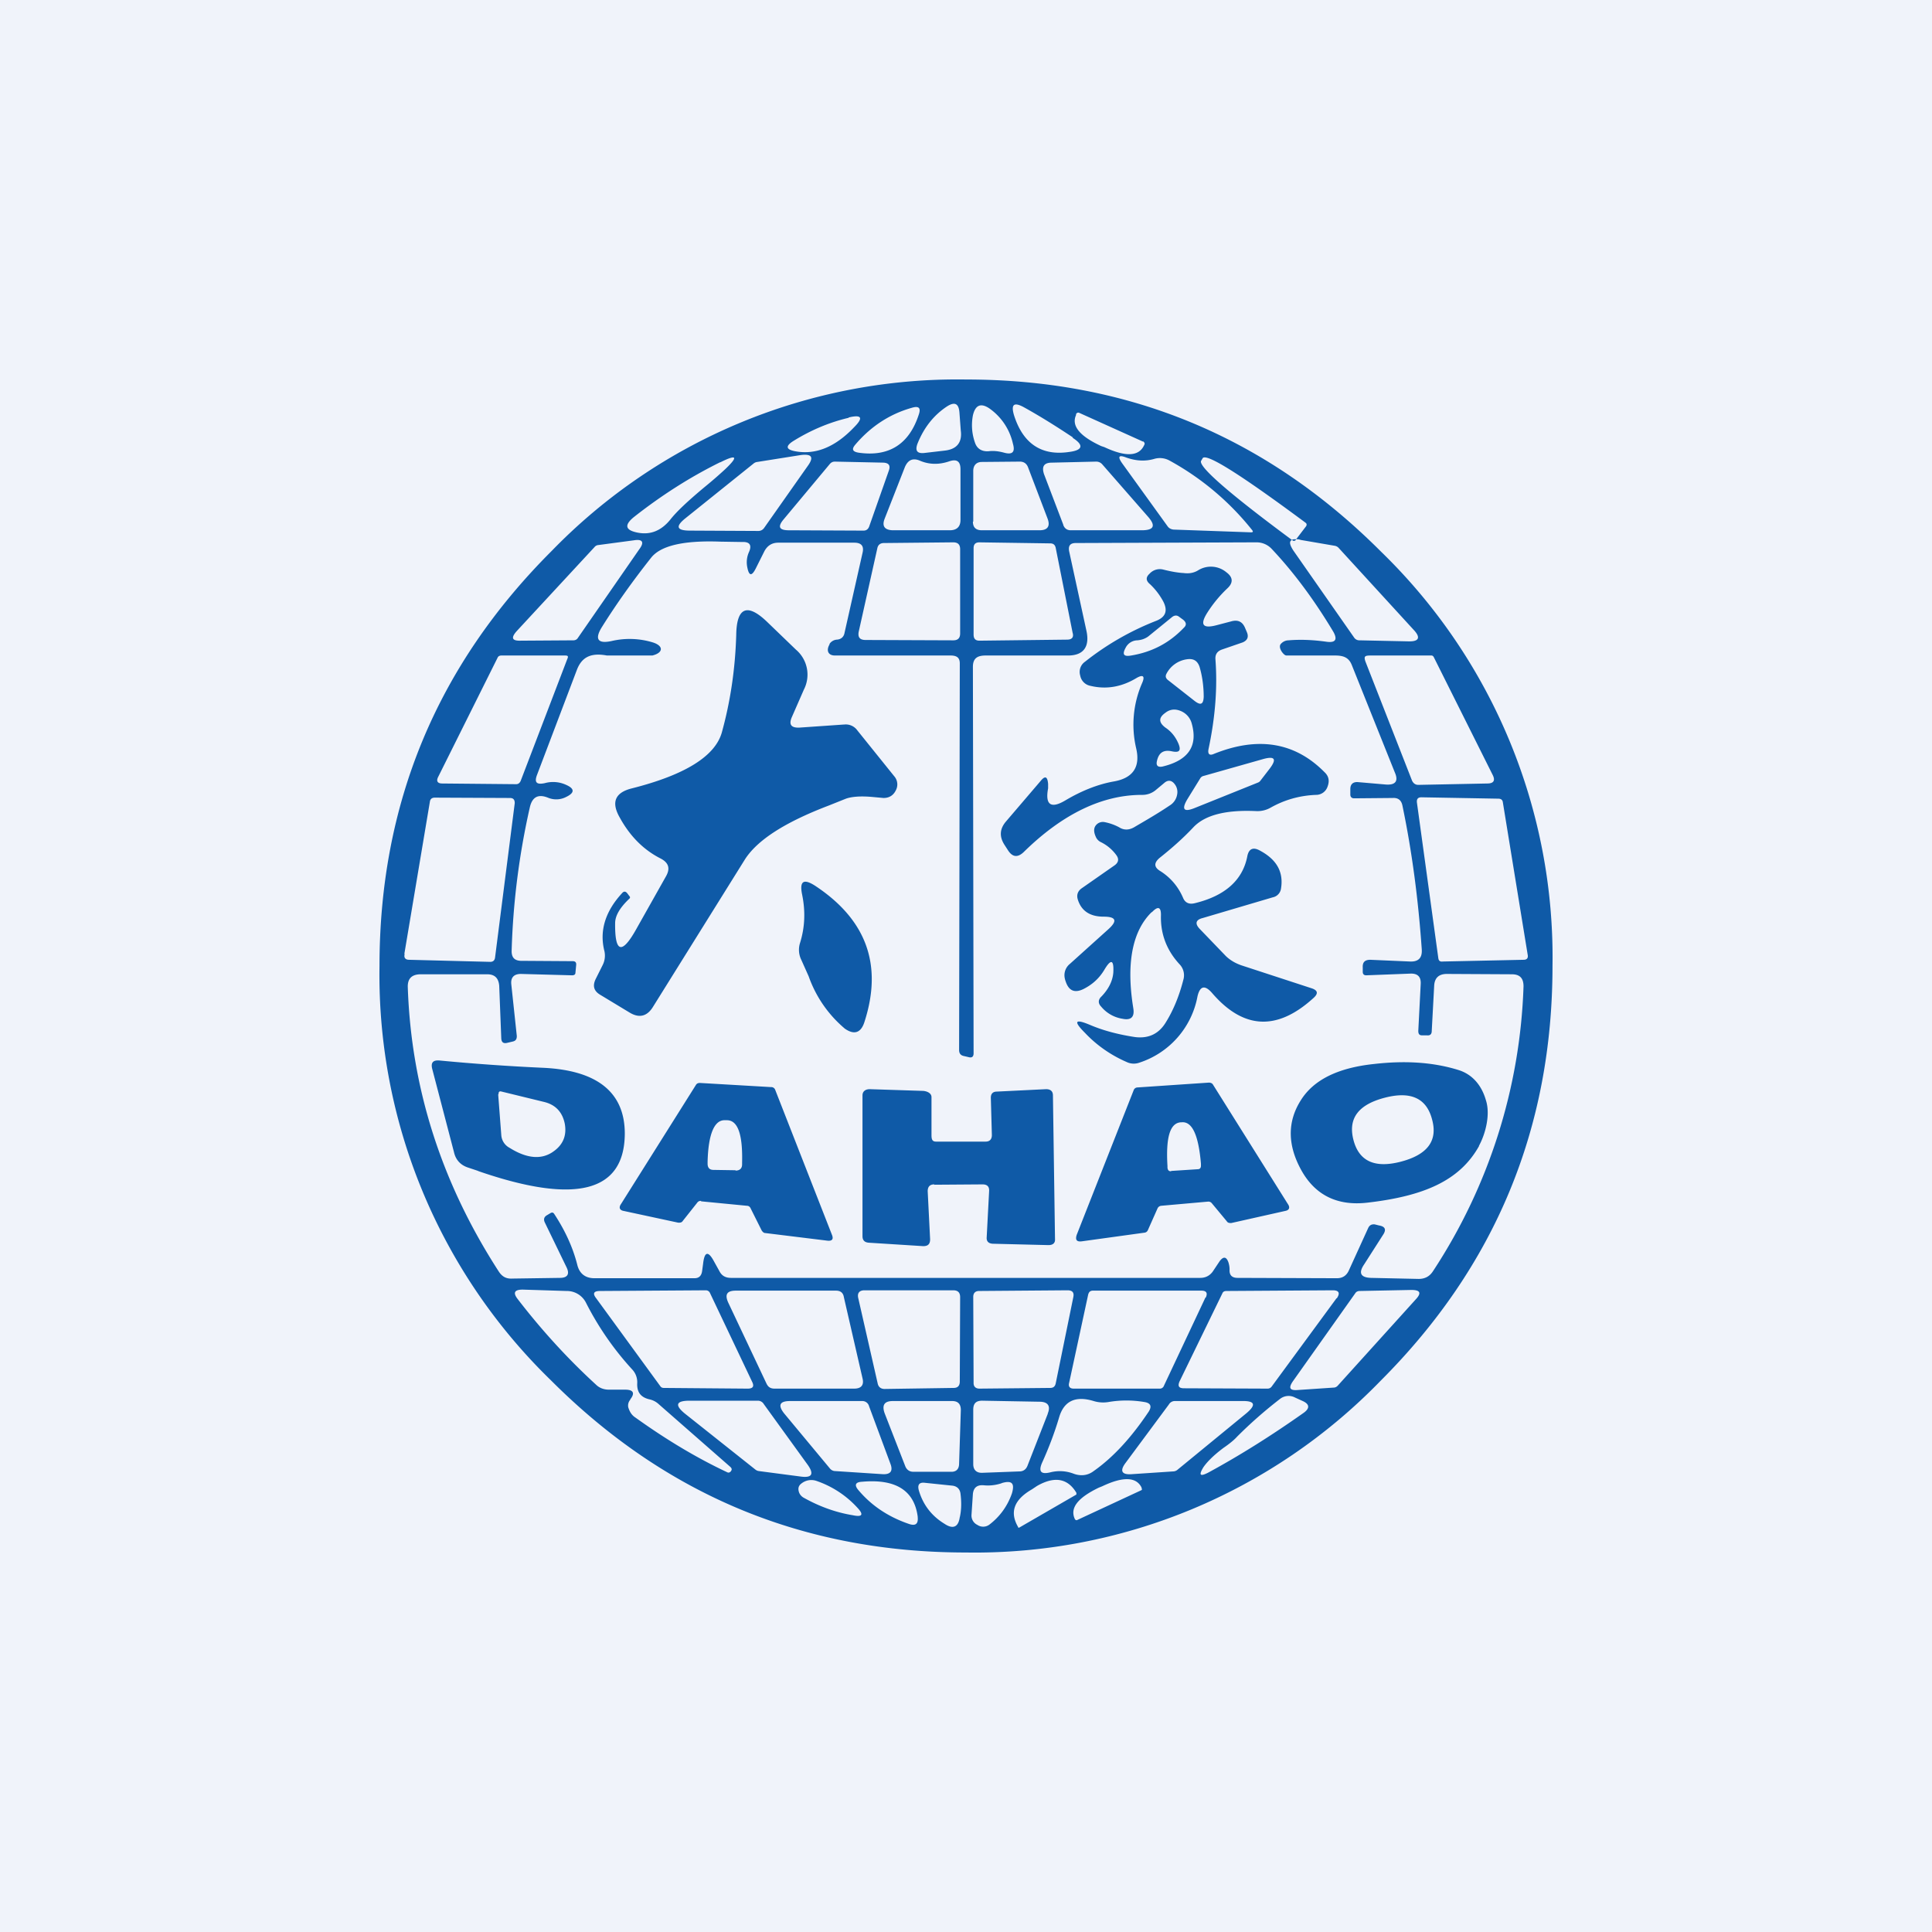
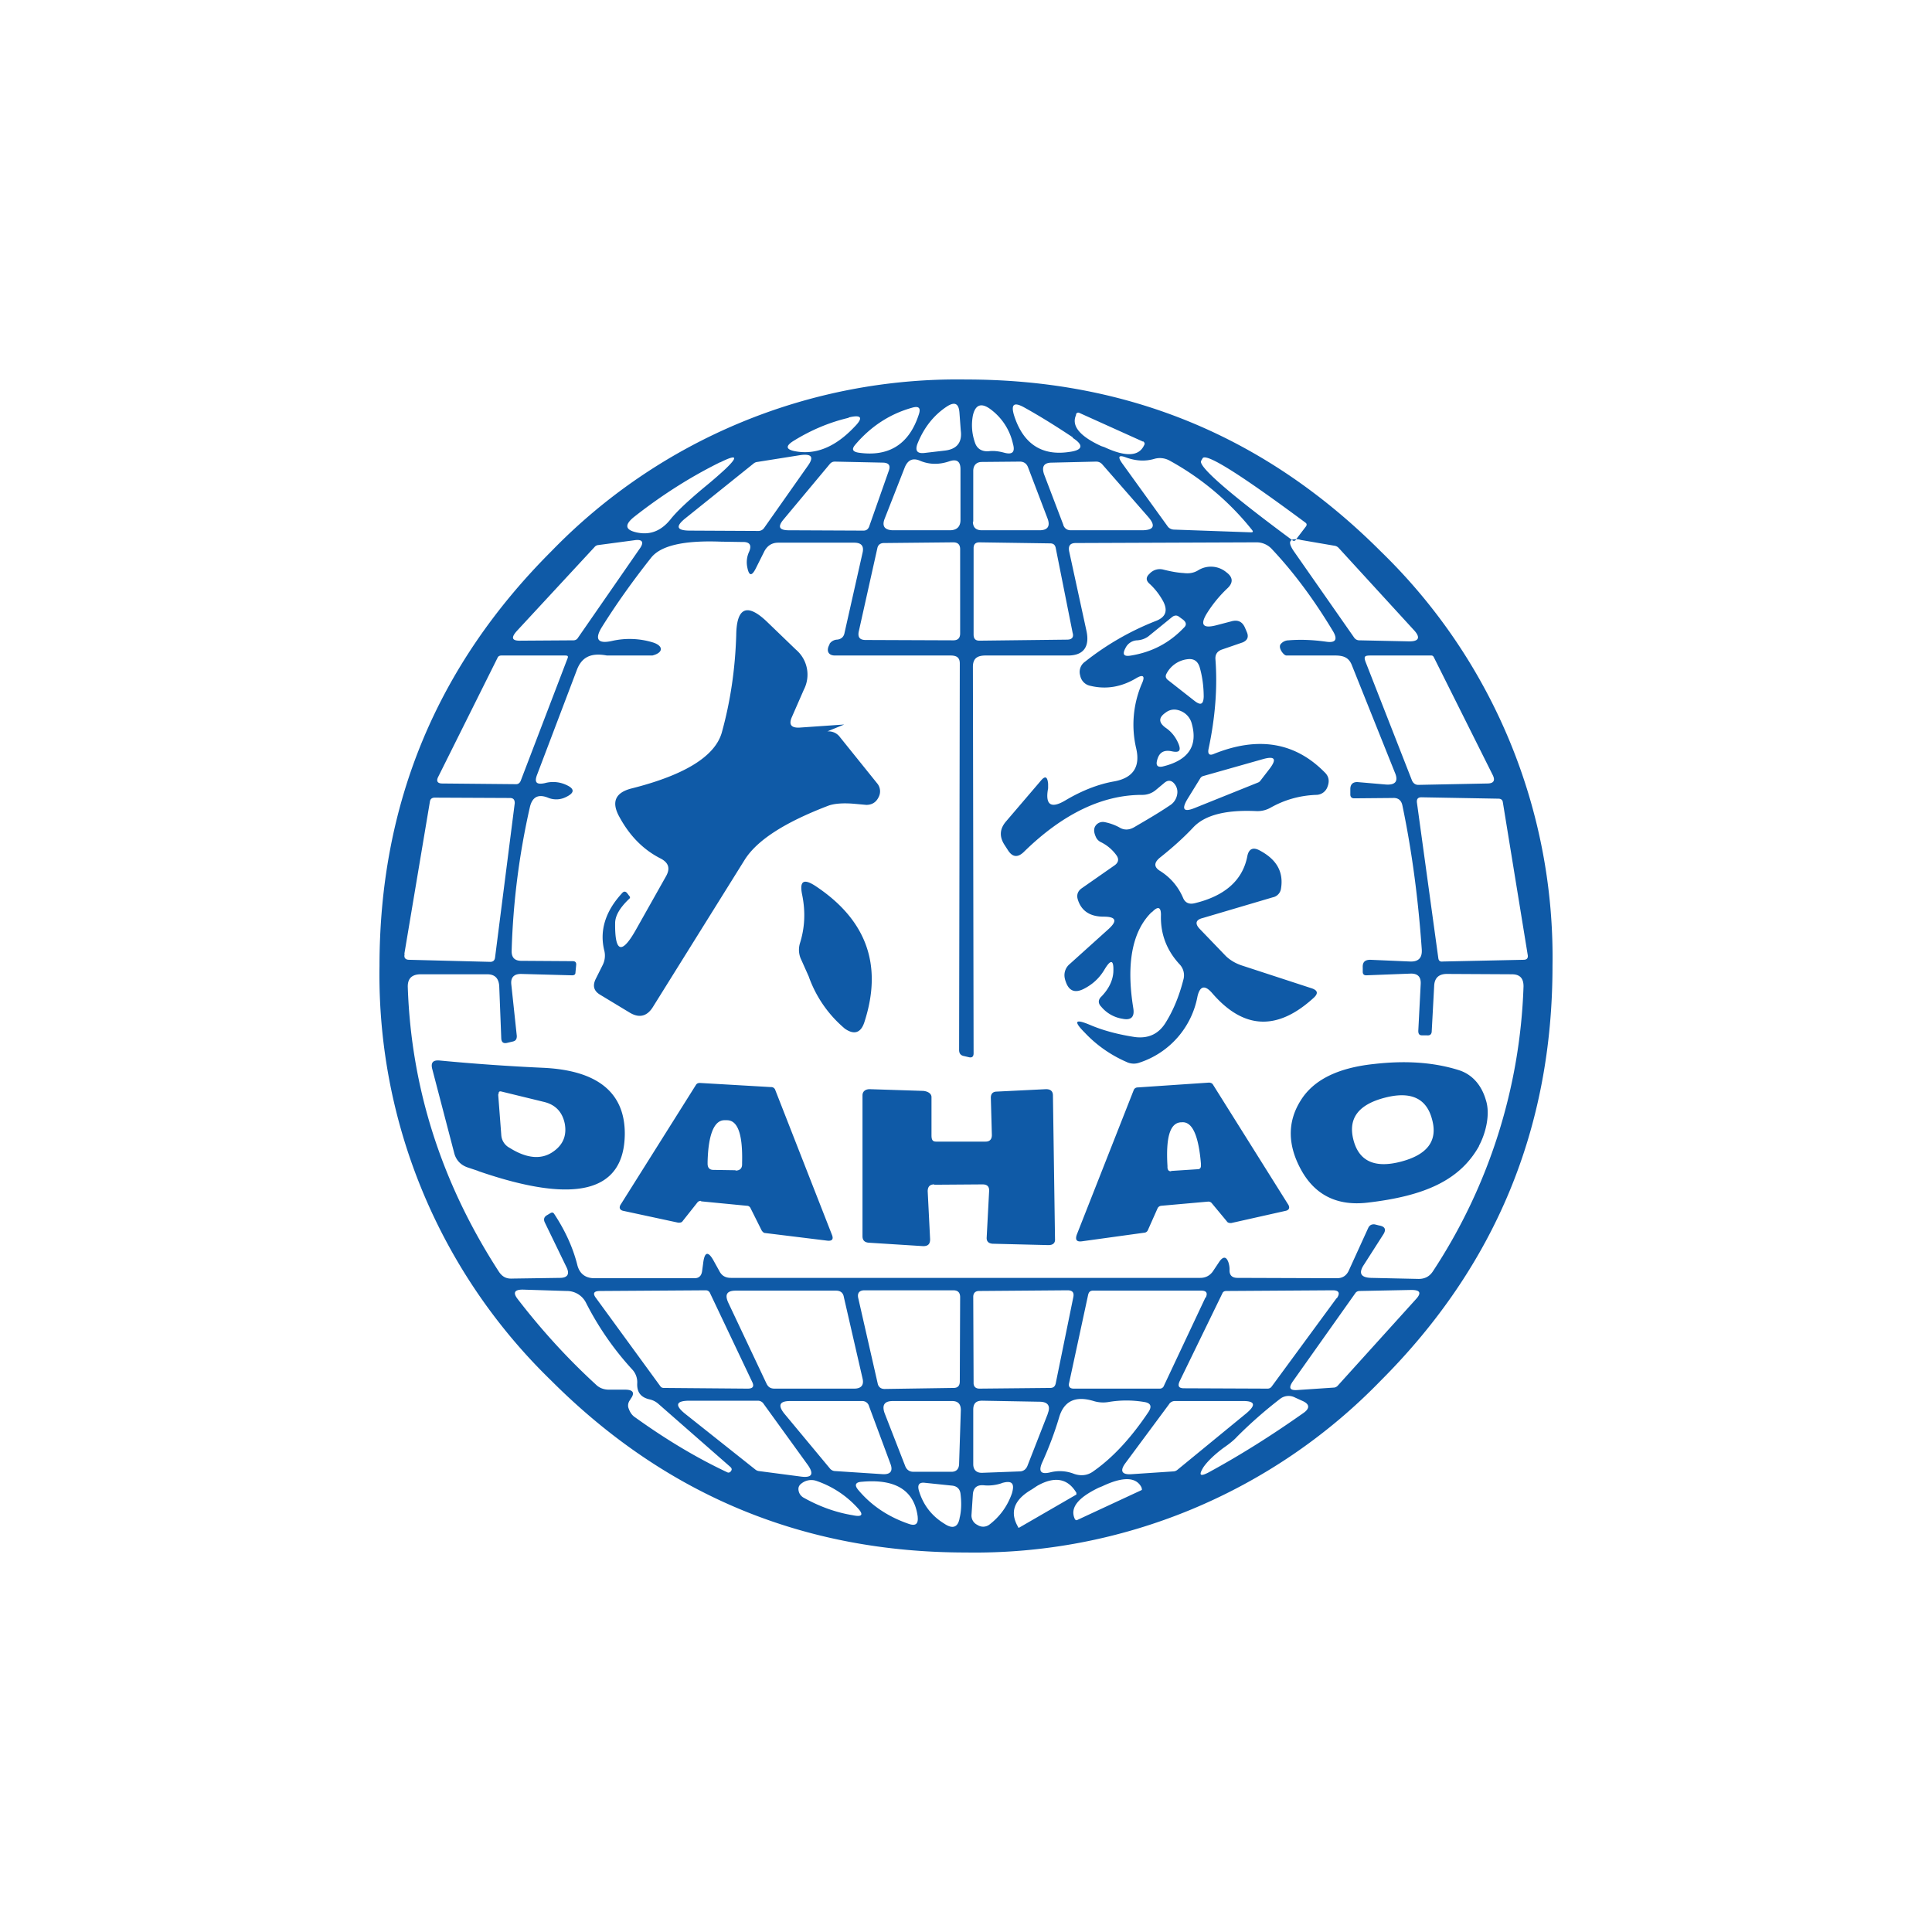
<svg xmlns="http://www.w3.org/2000/svg" width="56" height="56" viewBox="0 0 56 56">
-   <path fill="#F0F3FA" d="M0 0h56v56H0z" />
-   <path fill-rule="evenodd" d="M45 28c0 4.7-1.66 8.7-4.98 12.02A16.38 16.38 0 0 1 28 45c-4.7 0-8.7-1.66-12.02-4.98A16.38 16.38 0 0 1 11 28c0-4.7 1.66-8.7 4.98-12.02A16.38 16.38 0 0 1 28 11c4.7 0 8.7 1.66 12.02 4.98A16.38 16.38 0 0 1 45 28ZM27.85 12.5l-.04-.54c-.02-.27-.14-.32-.36-.18-.38.25-.67.61-.86 1.09-.07.2 0 .28.2.26l.6-.07c.34-.04.5-.23.46-.57Zm-3.06.39c-.11.13-.08.2.09.23.88.13 1.47-.24 1.75-1.1.07-.2 0-.26-.2-.2-.64.18-1.19.54-1.64 1.07Zm3.86.19c.15-.02.3 0 .45.04.25.07.33-.02.26-.26a1.7 1.7 0 0 0-.68-1.02c-.25-.17-.41-.1-.48.2-.05.27-.03.53.06.79.06.18.2.26.39.25Zm2.45-.4c-.48-.32-.96-.62-1.43-.88-.28-.15-.37-.08-.28.23.26.83.8 1.19 1.6 1.07.4-.05.43-.2.1-.41Zm-6.5-.57c-.56.13-1.1.36-1.6.67-.24.15-.22.25.05.3.59.11 1.16-.12 1.71-.7.27-.27.22-.37-.16-.28Zm8.53.69-1.84-.83c-.04-.02-.07-.01-.1.03v.03c-.14.31.1.61.73.9l.09.03c.62.29 1 .27 1.15-.05l.01-.02c.02-.04 0-.07-.04-.1Zm-13.26 2.22c-.3.24-.26.36.13.36l1.98.01a.2.2 0 0 0 .17-.09l1.26-1.79c.19-.26.12-.36-.2-.32l-1.26.2a.2.2 0 0 0-.1.04l-1.98 1.59Zm1-1.62c-.87.43-1.7.96-2.5 1.59-.28.23-.25.38.12.45s.68-.06.94-.38c.18-.23.51-.54.99-.94.27-.22.47-.4.6-.52.39-.37.34-.44-.14-.2Zm11.65.02 1.32 1.83c.04.06.1.09.17.1l2.25.08c.06 0 .07-.02.03-.07a7.93 7.93 0 0 0-2.39-2.01.58.58 0 0 0-.44-.05c-.27.08-.54.06-.82-.04-.21-.08-.25-.03-.12.16Zm5.04 2.23.01-.02c.04 0 .08 0 .13.02l.99.17a.2.2 0 0 1 .11.06l2.17 2.37c.22.23.16.35-.15.34l-1.41-.03a.18.18 0 0 1-.16-.08l-1.76-2.52c-.11-.17-.13-.27-.04-.31l.01.01c.04.03.07.02.1-.01Zm-.11 0-.03-.02c-1.85-1.37-2.72-2.14-2.6-2.28l.04-.07c.11-.15 1.09.47 2.94 1.84l.04.03c.04.03.04.06.02.1l-.29.38c-.05 0-.1 0-.12.02Zm-14.75-.58c-.16.2-.11.29.13.3l2.2.01c.08 0 .13-.04.16-.11l.57-1.62c.06-.16 0-.23-.15-.24l-1.41-.03c-.06 0-.1.02-.14.06l-1.36 1.63Zm3.52-1.51-.58 1.48c-.08.21 0 .32.23.33h1.66c.2 0 .31-.1.31-.3V13.6c0-.23-.11-.3-.32-.23-.29.1-.57.1-.84-.01-.22-.1-.37-.03-.46.2Zm1.98 1.56c0 .17.09.25.26.25h1.67c.24 0 .32-.12.23-.35l-.56-1.47c-.04-.11-.12-.17-.24-.17l-1.1.01c-.16 0-.25.1-.25.26v1.47Zm2.62.1c.04.1.11.15.22.15h2.05c.36 0 .42-.13.18-.4l-1.32-1.51a.23.23 0 0 0-.18-.08l-1.28.03c-.23 0-.3.11-.23.33l.56 1.47Zm-15.84 3.07c-.18.2-.14.29.12.28l1.52-.01c.05 0 .1-.02.13-.07l1.78-2.57c.15-.2.1-.3-.15-.26l-1.05.14a.16.16 0 0 0-.1.06l-2.25 2.43Zm9.06.38a.28.28 0 0 1 .22-.13c.12-.01.2-.08.22-.2l.52-2.31c.05-.2-.03-.3-.24-.3h-2.2c-.18 0-.31.08-.4.24l-.25.5c-.12.24-.2.23-.25-.03a.72.72 0 0 1 .05-.44c.09-.2.02-.3-.2-.29l-.62-.01c-1.06-.04-1.74.11-2.02.47-.53.67-1 1.33-1.42 2-.22.35-.13.5.28.41a2.3 2.3 0 0 1 1.19.04c.32.1.31.3-.01.38h-1.32c-.43-.08-.72.02-.87.42l-1.15 3.03c-.09.23-.02.3.22.25a.9.9 0 0 1 .62.05c.25.11.25.23 0 .35a.62.62 0 0 1-.53.02c-.28-.11-.45-.02-.52.27a21.6 21.6 0 0 0-.53 4.18c0 .18.08.27.26.28l1.51.01c.08 0 .11.04.1.12l-.02.21c0 .06-.04.08-.1.08l-1.48-.04c-.2 0-.3.1-.28.3l.16 1.5c0 .09-.03.14-.12.16l-.17.04c-.1.02-.15-.02-.16-.12l-.06-1.54c-.02-.22-.13-.33-.35-.33H12.2c-.26 0-.39.12-.38.38.1 2.91.97 5.66 2.64 8.24.1.15.22.21.39.2l1.38-.02c.22 0 .29-.11.19-.31l-.63-1.3c-.04-.09-.02-.16.07-.21l.1-.06c.04-.02.07-.02.1.02.31.47.54.96.67 1.47.06.26.23.4.5.4h2.9c.13 0 .2-.07.22-.2l.03-.22c.04-.36.15-.38.32-.06l.15.27c.07.14.18.2.34.2h13.6c.15 0 .27-.06.36-.18l.2-.3c.11-.15.2-.14.26.04.02.07.03.13.03.2-.01.16.07.24.23.24l2.88.01c.16 0 .27-.07.34-.21l.57-1.25c.04-.08.1-.11.19-.1l.12.03c.18.03.22.12.12.27l-.55.86c-.17.25-.1.38.2.39l1.38.03c.18 0 .32-.07.42-.23a15.97 15.97 0 0 0 2.62-8.25c0-.23-.1-.35-.34-.35l-1.88-.01c-.23 0-.36.11-.37.35l-.07 1.3c0 .1-.05.14-.14.13h-.14c-.08 0-.11-.04-.11-.13l.07-1.36c.01-.2-.08-.3-.28-.3l-1.3.05c-.06 0-.1-.03-.1-.1v-.12c-.01-.16.06-.23.22-.23l1.15.05c.24.01.36-.1.34-.36-.1-1.43-.28-2.82-.56-4.16-.03-.15-.12-.23-.28-.22l-1.12.01c-.07 0-.11-.04-.11-.11v-.16c0-.14.08-.21.22-.2l.81.07c.28.02.37-.1.26-.35l-1.25-3.12c-.09-.22-.25-.27-.49-.27h-1.4c-.05 0-.1-.06-.13-.1-.07-.1-.08-.19-.03-.24a.3.3 0 0 1 .22-.1c.37-.03.73-.01 1.09.04.27.04.34-.06.2-.3-.54-.9-1.13-1.7-1.77-2.38a.6.6 0 0 0-.46-.2l-5.23.02c-.16 0-.22.08-.19.24l.5 2.3c.1.45-.07.72-.53.72h-2.39c-.24 0-.37.08-.37.33l.02 11.2c0 .1-.05.14-.15.11l-.13-.03c-.1-.02-.14-.08-.14-.18l.02-11.2c0-.17-.09-.23-.27-.23H24.2c-.2 0-.26-.15-.15-.33Zm.85-.36c-.03.16.03.24.2.24l2.54.01c.13 0 .2-.06.2-.2v-2.44c0-.13-.06-.2-.2-.2l-2.01.02c-.1 0-.17.05-.19.15l-.54 2.42Zm6.04.23c.14 0 .2-.07.16-.2l-.49-2.46c-.02-.09-.07-.13-.16-.13l-2.05-.03c-.11 0-.17.05-.17.17v2.5c0 .12.05.18.17.18l2.54-.03ZM12.7 22.52c-.06.12-.02.19.12.19l2.14.02c.06 0 .1-.03.13-.09l1.35-3.53c.05-.11.01-.11-.1-.11h-1.8c-.06 0-.1.02-.12.07l-1.72 3.45Zm28.23.11c.04.08.1.12.18.12l2-.04c.19 0 .24-.09.15-.26l-1.7-3.4c-.03-.06-.07-.05-.12-.05a.7.7 0 0 1-.04 0h-1.65c-.18 0-.23.01-.17.18l1.35 3.45Zm-29.2 5.02c-.03.11.02.17.13.17l2.35.06c.08 0 .13-.04.14-.13l.57-4.47c0-.1-.04-.15-.14-.15l-2.18-.01c-.08 0-.13.04-.14.12l-.74 4.41Zm29.96.12c.01.08.05.11.13.1l2.34-.05c.1 0 .14-.05.12-.15l-.72-4.42c-.01-.07-.06-.1-.13-.1l-2.23-.04c-.1 0-.14.05-.13.15l.62 4.51Zm-23.42 12.8a.26.26 0 0 0-.06.22c.04.13.1.23.21.3.92.66 1.8 1.18 2.65 1.58.05.03.1.01.13-.05.02-.04 0-.07-.03-.1l-2.1-1.84a.57.57 0 0 0-.25-.12c-.25-.06-.36-.21-.35-.46a.54.54 0 0 0-.14-.4 8.63 8.63 0 0 1-1.34-1.93.62.62 0 0 0-.57-.35l-1.27-.04c-.24 0-.29.09-.14.28.67.87 1.42 1.7 2.26 2.47.1.1.23.15.38.15h.47c.24 0 .29.1.15.28Zm2.31-3.09a.13.13 0 0 0-.12-.08l-3.07.02c-.18 0-.22.07-.11.21l1.86 2.55c.03.04.06.05.11.05l2.42.02c.15 0 .2-.06.13-.2l-1.22-2.57Zm3.88.12c-.02-.13-.1-.19-.23-.19h-2.9c-.26 0-.33.11-.22.35l1.11 2.35c.05.1.12.14.23.14h2.31c.2 0 .29-.1.24-.3l-.54-2.35Zm.6-.2c-.16 0-.22.09-.18.24l.56 2.46c.02.1.09.16.2.16l2-.03c.12 0 .18-.06.18-.19l.01-2.44c0-.13-.06-.2-.2-.2h-2.56Zm6.05.2c.03-.14-.03-.2-.17-.2l-2.56.02c-.11 0-.17.06-.17.17l.01 2.5c0 .1.06.16.17.16l2.05-.02c.09 0 .14-.04.16-.13l.51-2.5Zm3.84.01c.06-.13.02-.2-.13-.2h-3.14c-.08 0-.12.04-.14.12l-.55 2.55c-.03.11.02.17.13.17h2.5c.05 0 .1-.03.12-.09l1.2-2.55Zm3.8.02c.1-.15.06-.23-.12-.23l-3.08.02c-.06 0-.1.02-.12.07l-1.24 2.55c-.06.14-.02.2.13.2l2.42.01c.05 0 .09-.02.12-.06l1.88-2.56Zm2.28.04c.18-.19.14-.28-.12-.28l-1.5.03c-.05 0-.1.02-.13.07l-1.8 2.54c-.14.2-.1.28.14.26l1.04-.07c.04 0 .08-.02.11-.05l2.26-2.5Zm-5.17 3.97c-.08.09-.21.2-.4.33-.28.21-.47.4-.58.56-.14.23-.1.28.15.15.92-.5 1.84-1.08 2.76-1.73.18-.13.17-.25-.03-.34l-.22-.1a.4.4 0 0 0-.44.04c-.44.34-.85.7-1.24 1.09Zm-13.72-.94a.2.2 0 0 0-.17-.1h-1.98c-.4 0-.44.13-.13.38l2.04 1.62a.2.2 0 0 0 .1.04l1.22.16c.31.04.38-.07.2-.33l-1.28-1.77Zm3.05.06a.2.2 0 0 0-.2-.15H22.9c-.3 0-.36.12-.17.36l1.33 1.6a.2.2 0 0 0 .15.07l1.38.09c.22.01.3-.09.22-.3l-.62-1.67Zm2.66.11c0-.17-.08-.26-.25-.26h-1.72c-.25 0-.32.12-.24.35l.6 1.54c.04.1.12.16.23.16h1.08c.16.01.25-.07.25-.24l.05-1.55Zm2.52.1c.09-.22 0-.34-.24-.34l-1.66-.03c-.18 0-.26.08-.26.26v1.58c0 .17.1.26.27.25l1.07-.04c.11 0 .19-.06.23-.16l.59-1.51Zm1.33-.36c-.53-.16-.86 0-1 .47-.13.44-.3.89-.5 1.33-.1.24-.03.33.23.27.23-.06.47-.05.7.04.2.07.4.05.57-.08.57-.4 1.1-.98 1.6-1.73.09-.15.05-.24-.12-.27a3.1 3.1 0 0 0-1.06 0 .94.94 0 0 1-.42-.03Zm4.42.36c.3-.25.26-.37-.13-.36h-1.95a.2.2 0 0 0-.16.1l-1.26 1.7c-.17.23-.1.34.18.32l1.2-.08a.2.2 0 0 0 .12-.04l2-1.64ZM24.85 43.7a2.85 2.85 0 0 0-1.17-.77.46.46 0 0 0-.45.07c-.08.06-.1.13-.08.22.02.09.08.16.16.2.45.25.92.42 1.41.5.28.06.32-.02.13-.22Zm6.37.36 1.85-.86c.03-.01.04-.03.02-.06v-.02c-.15-.31-.53-.33-1.14-.04l-.1.04c-.6.29-.84.58-.7.9l.01.02c.02.02.04.03.06.02Zm-4.62-.1c-.1-.76-.64-1.1-1.62-1.01-.19.01-.22.1-.1.24.37.44.85.77 1.46.98.2.07.28 0 .26-.2Zm1.22.02c.05-.22.05-.45.02-.69-.02-.14-.11-.22-.26-.23l-.77-.08c-.16-.02-.22.05-.18.21.12.42.37.75.75.98.24.16.4.1.44-.2Zm1.22-.99c-.18.06-.36.08-.54.06-.18-.01-.28.07-.3.25l-.04.6a.3.3 0 0 0 .17.3.3.3 0 0 0 .35-.01c.3-.23.52-.53.65-.9.09-.3 0-.39-.3-.3Zm.5 1.29 1.66-.96v-.05c-.25-.42-.63-.49-1.14-.2l-.15.1c-.52.3-.65.66-.4 1.09v.01c.01.01.02.02.04 0Zm3.84-17.84c-.54.53-.73 1.42-.55 2.66l.02.13c.04.25-.07.35-.31.3a1 1 0 0 1-.62-.35c-.1-.1-.09-.21.01-.3.2-.21.32-.44.34-.69.02-.38-.07-.4-.26-.08-.15.25-.35.43-.61.56-.25.12-.42.05-.51-.22a.6.6 0 0 1-.03-.11.42.42 0 0 1 .15-.4l1.11-1c.28-.25.23-.37-.13-.37-.4 0-.65-.17-.75-.5-.04-.13 0-.24.11-.32l.96-.67c.11-.08.13-.18.05-.29a1.21 1.21 0 0 0-.45-.38.3.3 0 0 1-.15-.16c-.08-.18-.05-.3.06-.38a.26.26 0 0 1 .2-.04c.15.03.29.08.42.15.14.09.29.08.43 0 .34-.2.69-.4 1.03-.63a.46.46 0 0 0 .22-.32.37.37 0 0 0-.07-.3c-.09-.12-.2-.13-.31-.03l-.24.2a.6.6 0 0 1-.4.14c-1.15 0-2.3.55-3.43 1.66-.17.16-.32.15-.45-.05l-.11-.17c-.15-.24-.13-.46.05-.67l1-1.17c.13-.16.2-.14.22.08v.13c-.09.48.08.6.5.35.47-.28.95-.47 1.41-.55.56-.1.77-.43.64-.97a3.01 3.01 0 0 1 .17-1.87c.1-.22.03-.27-.17-.15-.42.25-.86.33-1.32.22a.37.37 0 0 1-.3-.3.36.36 0 0 1 .14-.4A8 8 0 0 1 33.5 18c.29-.11.36-.3.21-.58-.1-.18-.22-.34-.38-.49-.12-.1-.12-.2-.01-.3a.4.4 0 0 1 .4-.12c.2.05.4.09.59.1.15.02.29 0 .42-.08a.7.7 0 0 1 .82.06c.19.14.2.3.03.46a3.7 3.7 0 0 0-.58.7c-.23.36-.14.48.27.37l.42-.11c.18-.05.31 0 .39.17l.06.14c.06.14.02.24-.12.3l-.61.21c-.13.05-.19.14-.18.28.06.8 0 1.66-.2 2.6-.03.15.03.2.16.14 1.27-.51 2.34-.34 3.2.53.13.12.15.26.09.42a.35.35 0 0 1-.34.24c-.47.02-.9.14-1.31.37a.77.77 0 0 1-.42.1c-.87-.04-1.48.11-1.82.47-.3.32-.63.61-.97.88-.18.15-.18.28.03.4.29.19.5.44.64.76.06.15.18.2.34.16.87-.21 1.38-.66 1.52-1.34.04-.24.17-.3.38-.18.48.26.68.62.6 1.1a.3.3 0 0 1-.24.25l-2.03.6c-.2.05-.23.16-.09.31l.77.8c.13.12.27.2.44.26l2.05.67c.17.06.18.15.05.27-1.06.97-2.04.92-2.95-.14-.21-.24-.35-.2-.42.1a2.5 2.5 0 0 1-1.68 1.92.48.48 0 0 1-.38-.02c-.46-.2-.87-.49-1.2-.84-.34-.34-.3-.42.15-.23.4.17.84.28 1.3.35.4.05.7-.1.9-.44.21-.34.38-.75.5-1.22a.46.46 0 0 0-.11-.45c-.37-.4-.55-.87-.54-1.4.01-.26-.08-.3-.26-.11Zm-.41-7.88a.39.39 0 0 0-.34.21c-.11.2-.06.27.16.23.6-.1 1.1-.36 1.52-.8.09-.08.08-.16-.02-.24l-.11-.08c-.06-.05-.13-.05-.2 0l-.7.57c-.1.07-.2.1-.31.11Zm.87 1.14.79.62c.17.13.25.1.26-.12 0-.3-.04-.6-.12-.87-.06-.18-.18-.25-.37-.22a.79.79 0 0 0-.6.44c-.02.06-.01.1.04.15Zm.14 2.08c-.26-.06-.4.04-.45.3-.02.12.04.16.16.14.76-.18 1.04-.6.85-1.26a.54.54 0 0 0-.29-.34c-.17-.08-.33-.07-.47.04-.2.14-.2.28 0 .43.18.12.3.28.38.47.08.2.02.26-.18.22Zm2.49.9a.16.16 0 0 0 .07-.06l.27-.35c.2-.27.14-.36-.19-.27l-1.73.49a.15.15 0 0 0-.1.07l-.37.6c-.18.3-.11.39.21.26l1.84-.74Zm-12-1.68-1.3.09c-.24.01-.31-.09-.22-.3l.35-.8a.95.95 0 0 0-.23-1.16l-.83-.8c-.58-.56-.89-.43-.9.38-.03.99-.17 1.93-.42 2.83-.2.68-1.06 1.22-2.6 1.61-.49.12-.61.4-.36.84.3.55.7.95 1.2 1.2.22.12.27.28.15.5l-.85 1.51c-.43.78-.64.73-.63-.14 0-.22.14-.45.4-.7.04-.03.04-.06.01-.09l-.06-.08c-.05-.06-.1-.06-.15 0-.49.53-.66 1.1-.51 1.68.03.14.01.28-.05.4l-.2.4c-.1.2-.06.35.12.46l.86.52c.28.17.51.11.68-.17l2.65-4.25c.36-.58 1.18-1.1 2.44-1.58l.5-.2c.17-.06.43-.08.76-.05l.33.03c.17 0 .29-.08.36-.23a.36.36 0 0 0-.05-.4l-1.07-1.33a.41.41 0 0 0-.37-.17Zm0 8.8a3.5 3.5 0 0 1-1.03-1.5l-.21-.47a.66.66 0 0 1-.04-.5c.14-.45.16-.91.06-1.4-.08-.39.04-.47.37-.26 1.49.98 1.97 2.29 1.44 3.94-.1.33-.3.4-.58.2Zm-10.62 4.14c2.83.98 4.25.62 4.26-1.08 0-1.2-.8-1.84-2.38-1.91a60.52 60.52 0 0 1-2.98-.21c-.2-.02-.27.06-.22.25l.63 2.41c.05.22.19.37.4.44l.3.1Zm.6-2.22c0-.07.02-.1.09-.08l1.23.3c.33.08.53.29.6.63.06.33-.04.6-.32.8-.34.25-.77.22-1.28-.1a.45.45 0 0 1-.24-.37l-.09-1.18Zm28.42 1.5c-.56 1-1.59 1.45-3.24 1.64-.87.1-1.51-.22-1.91-.94-.4-.72-.41-1.4-.02-2.02.37-.6 1.08-.95 2.13-1.06.87-.1 1.7-.06 2.46.18.4.13.66.45.78.87.13.4 0 .95-.2 1.32Zm-1.36-.77c-.16-.62-.62-.83-1.38-.63-.76.2-1.06.6-.9 1.22.16.62.62.83 1.38.63.76-.2 1.07-.6.9-1.22Zm-21.2 2.37 1.34.13c.05 0 .09.03.11.08l.32.64c.03.04.06.07.1.07l1.79.22c.15.02.2-.04.14-.18l-1.64-4.19a.12.12 0 0 0-.12-.08l-2.06-.12c-.05 0-.09.01-.12.06L18 34.9c-.07.1-.04.18.08.2l1.58.34c.05 0 .1 0 .13-.05l.42-.53a.12.12 0 0 1 .12-.05Zm1.01-.9-.64-.01c-.12 0-.17-.07-.17-.18v-.05c.02-.82.2-1.22.5-1.21h.06c.32 0 .46.42.44 1.23v.05c0 .12-.07.18-.19.18Zm12.23 1.11-.28.63a.12.12 0 0 1-.1.07l-1.81.25c-.15.02-.2-.04-.15-.19l1.65-4.19a.12.12 0 0 1 .11-.08l2.07-.14c.05 0 .1.02.12.06l2.17 3.46c.07.1.04.18-.08.2l-1.56.35c-.05 0-.1 0-.13-.05l-.44-.53a.13.13 0 0 0-.11-.04l-1.35.12a.13.13 0 0 0-.11.08Zm.4-1.09.77-.05c.06 0 .09-.04.09-.1v-.06c-.07-.82-.25-1.23-.56-1.2h-.02c-.32.02-.44.44-.39 1.27v.05c.01.07.04.1.1.1Zm-6.87.4 1.4-.01c.14 0 .2.07.19.2l-.07 1.33c-.01.12.05.18.17.19l1.62.04c.13 0 .2-.06.19-.18l-.06-4.16c0-.12-.07-.18-.2-.18l-1.42.07c-.12 0-.18.06-.18.18l.03 1.08c0 .12-.06.19-.18.19h-1.44c-.11 0-.13-.07-.13-.19v-1.1c0-.11-.12-.17-.24-.18l-1.55-.05c-.12 0-.21.06-.21.18v4.08c0 .12.06.18.18.19l1.58.1c.14 0 .2-.06.2-.2l-.07-1.39c0-.13.06-.2.19-.2Z" fill="#0F5AA7" />
+   <path fill-rule="evenodd" d="M45 28c0 4.7-1.66 8.7-4.98 12.02A16.38 16.38 0 0 1 28 45c-4.7 0-8.7-1.66-12.02-4.98A16.38 16.38 0 0 1 11 28c0-4.7 1.66-8.7 4.98-12.02A16.38 16.38 0 0 1 28 11c4.7 0 8.7 1.66 12.02 4.98A16.38 16.38 0 0 1 45 28ZM27.85 12.5l-.04-.54c-.02-.27-.14-.32-.36-.18-.38.25-.67.61-.86 1.09-.07.2 0 .28.2.26l.6-.07c.34-.04.5-.23.46-.57Zm-3.06.39c-.11.13-.08.2.09.23.88.13 1.47-.24 1.75-1.1.07-.2 0-.26-.2-.2-.64.18-1.19.54-1.64 1.07Zm3.86.19c.15-.02.3 0 .45.04.25.07.33-.02.26-.26a1.7 1.7 0 0 0-.68-1.02c-.25-.17-.41-.1-.48.2-.05.27-.03.53.06.79.06.18.2.26.39.25Zm2.45-.4c-.48-.32-.96-.62-1.43-.88-.28-.15-.37-.08-.28.23.26.83.8 1.19 1.6 1.07.4-.05.43-.2.1-.41Zm-6.5-.57c-.56.13-1.1.36-1.6.67-.24.15-.22.25.05.3.59.11 1.16-.12 1.71-.7.27-.27.22-.37-.16-.28Zm8.53.69-1.84-.83c-.04-.02-.07-.01-.1.03v.03c-.14.31.1.61.73.9l.09.03c.62.29 1 .27 1.15-.05l.01-.02c.02-.04 0-.07-.04-.1Zm-13.26 2.22c-.3.24-.26.36.13.36l1.98.01a.2.2 0 0 0 .17-.09l1.26-1.79c.19-.26.12-.36-.2-.32l-1.26.2a.2.2 0 0 0-.1.04l-1.98 1.59Zm1-1.62c-.87.43-1.7.96-2.5 1.59-.28.23-.25.38.12.45s.68-.06.94-.38c.18-.23.51-.54.99-.94.27-.22.47-.4.6-.52.39-.37.34-.44-.14-.2Zm11.65.02 1.32 1.83c.04.06.1.09.17.1l2.25.08c.06 0 .07-.02.03-.07a7.93 7.93 0 0 0-2.39-2.01.58.58 0 0 0-.44-.05c-.27.08-.54.06-.82-.04-.21-.08-.25-.03-.12.16Zm5.04 2.23.01-.02c.04 0 .08 0 .13.02l.99.17a.2.2 0 0 1 .11.06l2.17 2.37c.22.23.16.35-.15.34l-1.41-.03a.18.18 0 0 1-.16-.08l-1.76-2.52c-.11-.17-.13-.27-.04-.31l.01.01c.04.03.07.02.1-.01Zm-.11 0-.03-.02c-1.85-1.37-2.72-2.14-2.6-2.28l.04-.07c.11-.15 1.09.47 2.94 1.84l.04.03c.04.03.04.06.02.1l-.29.38c-.05 0-.1 0-.12.02Zm-14.75-.58c-.16.2-.11.29.13.3l2.2.01c.08 0 .13-.04.16-.11l.57-1.62c.06-.16 0-.23-.15-.24l-1.41-.03c-.06 0-.1.02-.14.06l-1.36 1.63Zm3.52-1.51-.58 1.48c-.08.21 0 .32.23.33h1.66c.2 0 .31-.1.31-.3V13.6c0-.23-.11-.3-.32-.23-.29.1-.57.1-.84-.01-.22-.1-.37-.03-.46.2Zm1.98 1.56c0 .17.09.25.26.25h1.67c.24 0 .32-.12.23-.35l-.56-1.47c-.04-.11-.12-.17-.24-.17l-1.1.01c-.16 0-.25.1-.25.26v1.47Zm2.62.1c.04.1.11.15.22.15h2.05c.36 0 .42-.13.18-.4l-1.32-1.51a.23.23 0 0 0-.18-.08l-1.28.03c-.23 0-.3.11-.23.33l.56 1.47Zm-15.84 3.07c-.18.2-.14.29.12.28l1.52-.01c.05 0 .1-.02.13-.07l1.78-2.57c.15-.2.1-.3-.15-.26l-1.05.14a.16.16 0 0 0-.1.06l-2.25 2.43Zm9.06.38a.28.28 0 0 1 .22-.13c.12-.01.2-.08.22-.2l.52-2.31c.05-.2-.03-.3-.24-.3h-2.2c-.18 0-.31.08-.4.24l-.25.5c-.12.24-.2.23-.25-.03a.72.72 0 0 1 .05-.44c.09-.2.02-.3-.2-.29l-.62-.01c-1.06-.04-1.74.11-2.02.47-.53.67-1 1.33-1.42 2-.22.35-.13.5.28.41a2.3 2.3 0 0 1 1.19.04c.32.1.31.3-.01.38h-1.32c-.43-.08-.72.02-.87.42l-1.15 3.03c-.09.23-.02.3.22.25a.9.9 0 0 1 .62.05c.25.11.25.23 0 .35a.62.62 0 0 1-.53.02c-.28-.11-.45-.02-.52.27a21.6 21.6 0 0 0-.53 4.18c0 .18.08.27.26.28l1.51.01c.08 0 .11.04.1.12l-.02.21c0 .06-.04.08-.1.08l-1.48-.04c-.2 0-.3.1-.28.3l.16 1.5c0 .09-.03.14-.12.16l-.17.04c-.1.02-.15-.02-.16-.12l-.06-1.54c-.02-.22-.13-.33-.35-.33H12.2c-.26 0-.39.12-.38.38.1 2.91.97 5.66 2.64 8.24.1.15.22.21.39.2l1.38-.02c.22 0 .29-.11.19-.31l-.63-1.3c-.04-.09-.02-.16.07-.21l.1-.06c.04-.02.07-.02.1.02.31.47.54.96.67 1.47.06.26.23.4.5.4h2.9c.13 0 .2-.07.22-.2l.03-.22c.04-.36.15-.38.32-.06l.15.27c.07.14.18.2.34.2h13.6c.15 0 .27-.06.36-.18l.2-.3c.11-.15.2-.14.26.04.02.07.03.13.03.2-.01.16.07.24.23.24l2.88.01c.16 0 .27-.07.34-.21l.57-1.25c.04-.08.1-.11.19-.1l.12.03c.18.03.22.12.12.27l-.55.86c-.17.25-.1.38.2.39l1.38.03c.18 0 .32-.07.42-.23a15.97 15.97 0 0 0 2.62-8.25c0-.23-.1-.35-.34-.35l-1.88-.01c-.23 0-.36.11-.37.35l-.07 1.3c0 .1-.05.14-.14.13h-.14c-.08 0-.11-.04-.11-.13l.07-1.36c.01-.2-.08-.3-.28-.3l-1.3.05c-.06 0-.1-.03-.1-.1v-.12c-.01-.16.06-.23.22-.23l1.15.05c.24.01.36-.1.34-.36-.1-1.43-.28-2.82-.56-4.16-.03-.15-.12-.23-.28-.22l-1.12.01c-.07 0-.11-.04-.11-.11v-.16c0-.14.08-.21.22-.2l.81.07c.28.02.37-.1.26-.35l-1.25-3.12c-.09-.22-.25-.27-.49-.27h-1.4c-.05 0-.1-.06-.13-.1-.07-.1-.08-.19-.03-.24a.3.3 0 0 1 .22-.1c.37-.03.73-.01 1.09.04.27.04.34-.06.2-.3-.54-.9-1.13-1.7-1.77-2.38a.6.6 0 0 0-.46-.2l-5.23.02c-.16 0-.22.08-.19.24l.5 2.3c.1.45-.07.72-.53.72h-2.39c-.24 0-.37.08-.37.33l.02 11.2c0 .1-.05.14-.15.11l-.13-.03c-.1-.02-.14-.08-.14-.18l.02-11.2c0-.17-.09-.23-.27-.23H24.2c-.2 0-.26-.15-.15-.33Zm.85-.36c-.03.16.03.24.2.24l2.54.01c.13 0 .2-.06.2-.2v-2.44c0-.13-.06-.2-.2-.2l-2.01.02c-.1 0-.17.05-.19.15l-.54 2.42Zm6.04.23c.14 0 .2-.07.16-.2l-.49-2.46c-.02-.09-.07-.13-.16-.13l-2.05-.03c-.11 0-.17.05-.17.17v2.5c0 .12.05.18.17.18l2.54-.03ZM12.7 22.52c-.06.12-.02.19.12.19l2.14.02c.06 0 .1-.03.13-.09l1.35-3.53c.05-.11.01-.11-.1-.11h-1.8c-.06 0-.1.02-.12.07l-1.72 3.45Zm28.23.11c.04.08.1.12.18.12l2-.04c.19 0 .24-.09.15-.26l-1.7-3.4c-.03-.06-.07-.05-.12-.05a.7.7 0 0 1-.04 0h-1.65c-.18 0-.23.01-.17.18l1.35 3.45Zm-29.2 5.02c-.03.11.02.17.13.17l2.35.06c.08 0 .13-.04.14-.13l.57-4.47c0-.1-.04-.15-.14-.15l-2.18-.01c-.08 0-.13.04-.14.12l-.74 4.41Zm29.96.12c.01.08.05.11.13.1l2.34-.05c.1 0 .14-.05.12-.15l-.72-4.42c-.01-.07-.06-.1-.13-.1l-2.23-.04c-.1 0-.14.05-.13.15l.62 4.51Zm-23.42 12.8a.26.26 0 0 0-.06.22c.04.13.1.23.21.3.92.66 1.8 1.18 2.65 1.58.05.03.1.01.13-.05.02-.04 0-.07-.03-.1l-2.1-1.84a.57.57 0 0 0-.25-.12c-.25-.06-.36-.21-.35-.46a.54.54 0 0 0-.14-.4 8.63 8.63 0 0 1-1.34-1.93.62.62 0 0 0-.57-.35l-1.27-.04c-.24 0-.29.09-.14.28.67.87 1.42 1.7 2.26 2.47.1.1.23.15.38.15h.47c.24 0 .29.1.15.28Zm2.31-3.09a.13.13 0 0 0-.12-.08l-3.07.02c-.18 0-.22.07-.11.21l1.86 2.55c.03.04.06.05.11.05l2.42.02c.15 0 .2-.06.13-.2l-1.22-2.57Zm3.88.12c-.02-.13-.1-.19-.23-.19h-2.9c-.26 0-.33.11-.22.35l1.11 2.35c.05.1.12.14.23.14h2.31c.2 0 .29-.1.24-.3l-.54-2.35Zm.6-.2c-.16 0-.22.09-.18.24l.56 2.46c.02.1.09.16.2.16l2-.03c.12 0 .18-.06.18-.19l.01-2.44c0-.13-.06-.2-.2-.2h-2.56Zm6.05.2c.03-.14-.03-.2-.17-.2l-2.56.02c-.11 0-.17.06-.17.17l.01 2.5c0 .1.06.16.17.16l2.05-.02c.09 0 .14-.04.16-.13l.51-2.5Zm3.84.01c.06-.13.02-.2-.13-.2h-3.14c-.08 0-.12.04-.14.12l-.55 2.55c-.03.11.02.17.13.17h2.5c.05 0 .1-.03.12-.09l1.2-2.55Zm3.8.02c.1-.15.06-.23-.12-.23l-3.08.02c-.06 0-.1.02-.12.07l-1.24 2.55c-.06.14-.02.2.13.2l2.42.01c.05 0 .09-.02.12-.06l1.88-2.56Zm2.28.04c.18-.19.14-.28-.12-.28l-1.5.03c-.05 0-.1.02-.13.07l-1.8 2.54c-.14.2-.1.28.14.26l1.04-.07c.04 0 .08-.02.11-.05l2.26-2.5Zm-5.17 3.97c-.08.09-.21.2-.4.33-.28.21-.47.4-.58.56-.14.23-.1.28.15.15.92-.5 1.84-1.08 2.76-1.73.18-.13.17-.25-.03-.34l-.22-.1a.4.4 0 0 0-.44.04c-.44.34-.85.7-1.24 1.09Zm-13.72-.94a.2.2 0 0 0-.17-.1h-1.98c-.4 0-.44.13-.13.38l2.04 1.62a.2.2 0 0 0 .1.04l1.22.16c.31.04.38-.07.2-.33l-1.28-1.77Zm3.05.06a.2.2 0 0 0-.2-.15H22.9c-.3 0-.36.12-.17.36l1.33 1.6a.2.2 0 0 0 .15.07l1.38.09c.22.01.3-.09.22-.3l-.62-1.67Zm2.66.11c0-.17-.08-.26-.25-.26h-1.72c-.25 0-.32.12-.24.35l.6 1.54c.04.1.12.16.23.16h1.08c.16.01.25-.07.25-.24l.05-1.55Zm2.52.1c.09-.22 0-.34-.24-.34l-1.66-.03c-.18 0-.26.08-.26.26v1.58c0 .17.1.26.27.25l1.07-.04c.11 0 .19-.06.23-.16l.59-1.51Zm1.33-.36c-.53-.16-.86 0-1 .47-.13.44-.3.89-.5 1.33-.1.24-.03.33.23.27.23-.06.47-.05.7.04.2.07.4.05.57-.08.57-.4 1.1-.98 1.6-1.73.09-.15.05-.24-.12-.27a3.1 3.1 0 0 0-1.06 0 .94.94 0 0 1-.42-.03Zm4.42.36c.3-.25.26-.37-.13-.36h-1.95a.2.2 0 0 0-.16.1l-1.26 1.7c-.17.23-.1.34.18.32l1.2-.08a.2.2 0 0 0 .12-.04l2-1.64ZM24.85 43.7a2.85 2.85 0 0 0-1.17-.77.46.46 0 0 0-.45.07c-.08.06-.1.13-.08.22.02.09.08.16.16.2.45.25.92.42 1.41.5.28.06.32-.02.13-.22Zm6.37.36 1.85-.86c.03-.01.04-.03.02-.06v-.02c-.15-.31-.53-.33-1.14-.04l-.1.04c-.6.29-.84.58-.7.9l.01.02c.02.02.04.03.06.02Zm-4.62-.1c-.1-.76-.64-1.1-1.62-1.01-.19.01-.22.1-.1.24.37.44.85.77 1.46.98.2.07.28 0 .26-.2Zm1.22.02c.05-.22.05-.45.02-.69-.02-.14-.11-.22-.26-.23l-.77-.08c-.16-.02-.22.05-.18.21.12.42.37.75.75.98.24.16.4.1.44-.2Zm1.22-.99c-.18.06-.36.08-.54.06-.18-.01-.28.07-.3.25l-.04.6a.3.3 0 0 0 .17.3.3.3 0 0 0 .35-.01c.3-.23.52-.53.65-.9.09-.3 0-.39-.3-.3Zm.5 1.29 1.66-.96v-.05c-.25-.42-.63-.49-1.14-.2l-.15.1c-.52.3-.65.66-.4 1.09v.01c.01.01.02.02.04 0Zm3.84-17.84c-.54.53-.73 1.42-.55 2.66l.02.13c.04.25-.07.35-.31.3a1 1 0 0 1-.62-.35c-.1-.1-.09-.21.01-.3.2-.21.32-.44.34-.69.02-.38-.07-.4-.26-.08-.15.25-.35.43-.61.56-.25.12-.42.05-.51-.22a.6.6 0 0 1-.03-.11.42.42 0 0 1 .15-.4l1.11-1c.28-.25.23-.37-.13-.37-.4 0-.65-.17-.75-.5-.04-.13 0-.24.11-.32l.96-.67c.11-.08.13-.18.05-.29a1.21 1.21 0 0 0-.45-.38.3.3 0 0 1-.15-.16c-.08-.18-.05-.3.06-.38a.26.26 0 0 1 .2-.04c.15.03.29.08.42.15.14.09.29.08.43 0 .34-.2.69-.4 1.03-.63a.46.46 0 0 0 .22-.32.37.37 0 0 0-.07-.3c-.09-.12-.2-.13-.31-.03l-.24.2a.6.6 0 0 1-.4.14c-1.15 0-2.3.55-3.43 1.66-.17.16-.32.15-.45-.05l-.11-.17c-.15-.24-.13-.46.05-.67l1-1.17c.13-.16.2-.14.22.08v.13c-.09.48.08.6.5.35.47-.28.95-.47 1.41-.55.56-.1.77-.43.64-.97a3.01 3.01 0 0 1 .17-1.87c.1-.22.03-.27-.17-.15-.42.25-.86.33-1.32.22a.37.37 0 0 1-.3-.3.36.36 0 0 1 .14-.4A8 8 0 0 1 33.5 18c.29-.11.36-.3.21-.58-.1-.18-.22-.34-.38-.49-.12-.1-.12-.2-.01-.3a.4.4 0 0 1 .4-.12c.2.05.4.09.59.1.15.02.29 0 .42-.08a.7.7 0 0 1 .82.06c.19.14.2.3.03.46a3.7 3.7 0 0 0-.58.7c-.23.36-.14.48.27.37l.42-.11c.18-.05.31 0 .39.17l.06.14c.06.14.02.24-.12.3l-.61.21c-.13.05-.19.14-.18.28.06.8 0 1.66-.2 2.6-.03.15.03.2.16.14 1.27-.51 2.34-.34 3.2.53.13.12.15.26.09.42a.35.35 0 0 1-.34.24c-.47.02-.9.14-1.31.37a.77.77 0 0 1-.42.1c-.87-.04-1.48.11-1.82.47-.3.32-.63.61-.97.88-.18.15-.18.28.03.4.29.19.5.44.64.76.06.15.18.2.34.16.87-.21 1.38-.66 1.52-1.34.04-.24.17-.3.38-.18.48.26.68.62.6 1.1a.3.3 0 0 1-.24.25l-2.03.6c-.2.05-.23.16-.09.31l.77.8c.13.12.27.2.44.26l2.05.67c.17.06.18.15.05.27-1.06.97-2.04.92-2.95-.14-.21-.24-.35-.2-.42.1a2.5 2.5 0 0 1-1.68 1.92.48.48 0 0 1-.38-.02c-.46-.2-.87-.49-1.2-.84-.34-.34-.3-.42.15-.23.4.17.84.28 1.3.35.4.05.7-.1.9-.44.21-.34.38-.75.5-1.22a.46.46 0 0 0-.11-.45c-.37-.4-.55-.87-.54-1.4.01-.26-.08-.3-.26-.11Zm-.41-7.88a.39.39 0 0 0-.34.21c-.11.2-.06.27.16.23.6-.1 1.1-.36 1.52-.8.09-.08.08-.16-.02-.24l-.11-.08c-.06-.05-.13-.05-.2 0l-.7.57c-.1.07-.2.1-.31.11Zm.87 1.14.79.62c.17.13.25.1.26-.12 0-.3-.04-.6-.12-.87-.06-.18-.18-.25-.37-.22a.79.79 0 0 0-.6.44c-.02.06-.01.1.04.15Zm.14 2.08c-.26-.06-.4.04-.45.3-.02.12.04.16.16.14.76-.18 1.04-.6.85-1.26a.54.54 0 0 0-.29-.34c-.17-.08-.33-.07-.47.04-.2.14-.2.28 0 .43.18.12.3.28.38.47.08.2.02.26-.18.22Zm2.49.9a.16.16 0 0 0 .07-.06l.27-.35c.2-.27.14-.36-.19-.27l-1.73.49a.15.15 0 0 0-.1.07l-.37.6c-.18.3-.11.39.21.26l1.84-.74Zm-12-1.68-1.3.09c-.24.01-.31-.09-.22-.3l.35-.8a.95.95 0 0 0-.23-1.16l-.83-.8c-.58-.56-.89-.43-.9.38-.03.99-.17 1.93-.42 2.83-.2.68-1.06 1.22-2.6 1.61-.49.12-.61.4-.36.84.3.55.7.95 1.2 1.2.22.12.27.28.15.5l-.85 1.51c-.43.78-.64.73-.63-.14 0-.22.14-.45.4-.7.04-.03.04-.06.01-.09l-.06-.08c-.05-.06-.1-.06-.15 0-.49.53-.66 1.1-.51 1.68.03.14.01.28-.05.4l-.2.4c-.1.2-.06.35.12.46l.86.52c.28.17.51.11.68-.17l2.65-4.25c.36-.58 1.18-1.1 2.44-1.58c.17-.06.43-.08.76-.05l.33.03c.17 0 .29-.08.36-.23a.36.36 0 0 0-.05-.4l-1.07-1.33a.41.41 0 0 0-.37-.17Zm0 8.8a3.5 3.5 0 0 1-1.03-1.5l-.21-.47a.66.66 0 0 1-.04-.5c.14-.45.16-.91.06-1.4-.08-.39.04-.47.37-.26 1.49.98 1.97 2.29 1.44 3.94-.1.33-.3.4-.58.2Zm-10.62 4.14c2.83.98 4.25.62 4.26-1.08 0-1.2-.8-1.84-2.38-1.91a60.52 60.52 0 0 1-2.98-.21c-.2-.02-.27.06-.22.25l.63 2.41c.05.22.19.37.4.44l.3.1Zm.6-2.22c0-.07.02-.1.09-.08l1.23.3c.33.08.53.29.6.63.06.33-.04.6-.32.8-.34.25-.77.22-1.28-.1a.45.45 0 0 1-.24-.37l-.09-1.18Zm28.42 1.5c-.56 1-1.59 1.45-3.24 1.64-.87.1-1.51-.22-1.91-.94-.4-.72-.41-1.4-.02-2.02.37-.6 1.08-.95 2.13-1.06.87-.1 1.7-.06 2.46.18.4.13.66.45.78.87.13.4 0 .95-.2 1.32Zm-1.36-.77c-.16-.62-.62-.83-1.38-.63-.76.2-1.06.6-.9 1.22.16.62.62.83 1.38.63.76-.2 1.07-.6.9-1.22Zm-21.2 2.37 1.34.13c.05 0 .09.03.11.08l.32.64c.03.04.06.07.1.07l1.79.22c.15.02.2-.04.14-.18l-1.64-4.19a.12.12 0 0 0-.12-.08l-2.06-.12c-.05 0-.09.01-.12.06L18 34.9c-.07.1-.04.18.08.2l1.58.34c.05 0 .1 0 .13-.05l.42-.53a.12.12 0 0 1 .12-.05Zm1.01-.9-.64-.01c-.12 0-.17-.07-.17-.18v-.05c.02-.82.2-1.22.5-1.21h.06c.32 0 .46.42.44 1.23v.05c0 .12-.07.18-.19.18Zm12.23 1.11-.28.63a.12.12 0 0 1-.1.07l-1.81.25c-.15.02-.2-.04-.15-.19l1.65-4.19a.12.12 0 0 1 .11-.08l2.07-.14c.05 0 .1.02.12.06l2.17 3.46c.07.1.04.18-.08.2l-1.56.35c-.05 0-.1 0-.13-.05l-.44-.53a.13.13 0 0 0-.11-.04l-1.35.12a.13.13 0 0 0-.11.08Zm.4-1.09.77-.05c.06 0 .09-.04.09-.1v-.06c-.07-.82-.25-1.23-.56-1.2h-.02c-.32.02-.44.44-.39 1.27v.05c.01.07.04.1.1.1Zm-6.87.4 1.4-.01c.14 0 .2.07.19.2l-.07 1.33c-.01.12.05.18.17.19l1.62.04c.13 0 .2-.06.19-.18l-.06-4.16c0-.12-.07-.18-.2-.18l-1.42.07c-.12 0-.18.06-.18.18l.03 1.08c0 .12-.06.19-.18.19h-1.44c-.11 0-.13-.07-.13-.19v-1.1c0-.11-.12-.17-.24-.18l-1.55-.05c-.12 0-.21.06-.21.18v4.08c0 .12.06.18.18.19l1.58.1c.14 0 .2-.06.2-.2l-.07-1.39c0-.13.06-.2.19-.2Z" fill="#0F5AA7" />
</svg>